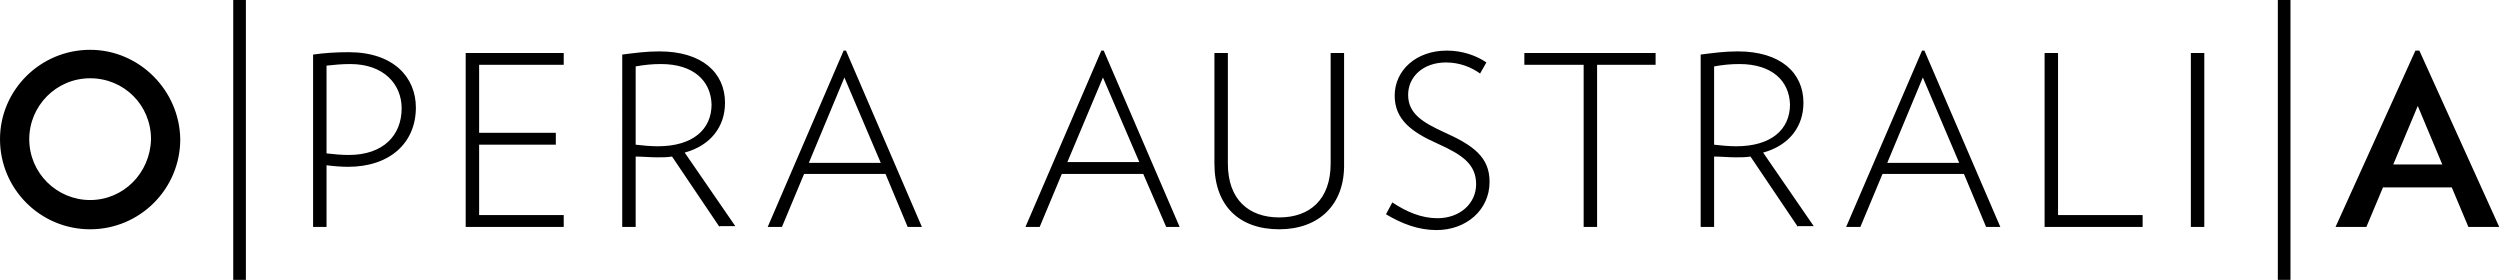
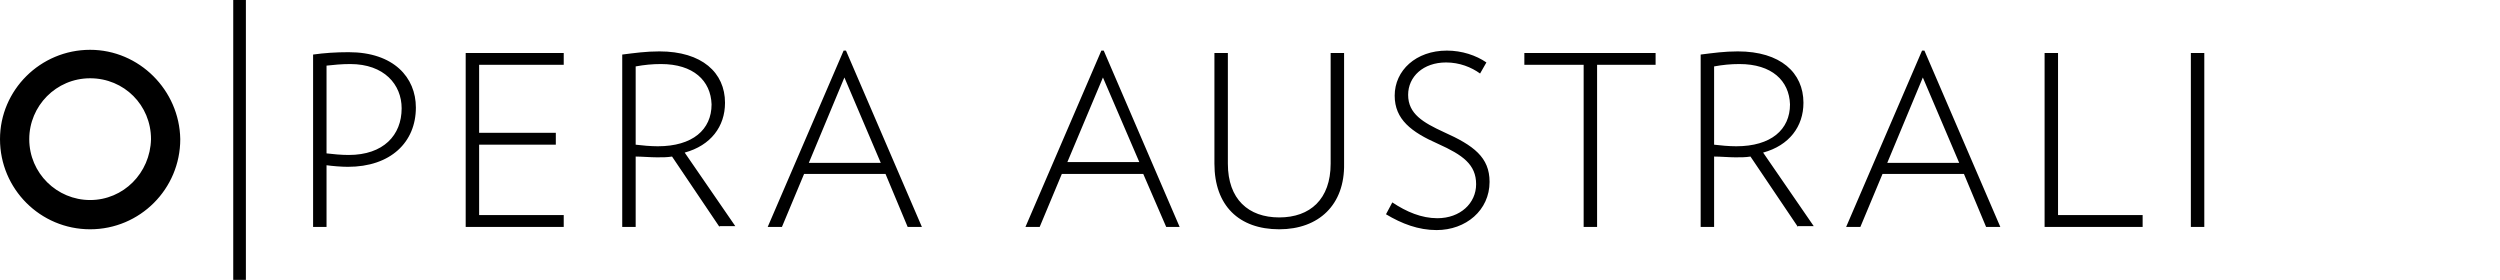
<svg xmlns="http://www.w3.org/2000/svg" viewBox="0 0 316.2 35.4">
  <path d="M44 21.1c-.8 0-2-.1-2.7-.2v7.8h-1.7V6.9c1.4-.2 2.9-.3 4.5-.3 5.7 0 8.5 3.2 8.5 7 0 4.4-3.2 7.5-8.6 7.5zm.3-13c-1.1 0-2.1.1-3 .2v11.1c.8.1 1.9.2 2.8.2 4.4 0 6.7-2.5 6.7-5.9 0-3-2.2-5.6-6.5-5.6zM58.9 28.7v-22h12.4v1.5H60.6v8.6h9.7v1.5h-9.7v8.9h10.7v1.5H58.9zM91 28.7l-6-8.9c-.6.1-1.2.1-1.9.1-.8 0-2-.1-2.7-.1v8.9h-1.7V6.9c1.6-.2 3-.4 4.7-.4 5.4 0 8.3 2.7 8.3 6.5 0 3-1.8 5.4-5.1 6.3l6.4 9.3h-2zM83.6 8.1c-1.1 0-2.1.1-3.2.3v9.9c.8.1 1.9.2 2.8.2 4.4 0 6.8-2.1 6.8-5.3-.1-3-2.3-5.1-6.4-5.1zM114.8 28.7L112 22h-10.3l-2.8 6.7h-1.8l9.6-22.3h.3l9.6 22.3h-1.8zm-8-18.9l-4.5 10.8h9.1l-4.6-10.8zM147.5 28.7l-2.9-6.7h-10.3l-2.8 6.7h-1.8l9.6-22.3h.3l9.6 22.3h-1.7zm-8-18.9L135 20.5h9.1l-4.6-10.7zM161.8 29c-5.1 0-8.2-3-8.2-8.3v-14h1.7v14c0 4.5 2.6 6.8 6.5 6.8s6.5-2.3 6.5-6.8v-14h1.7v14c.1 5.2-3.2 8.3-8.2 8.3zM181.7 29.1c-2.3 0-4.4-.8-6.4-2l.8-1.5c1.8 1.2 3.7 2 5.7 2 2.9 0 4.9-1.9 4.9-4.3 0-2.5-1.7-3.7-4.8-5.1-3.4-1.5-5.5-3.1-5.5-6.1 0-3.2 2.7-5.7 6.6-5.7 1.9 0 3.7.6 5 1.5l-.8 1.4c-1.1-.8-2.6-1.4-4.3-1.4-2.9 0-4.8 1.8-4.8 4.1 0 2.4 1.9 3.5 4.5 4.7 3.8 1.7 5.8 3.2 5.8 6.3 0 3.6-3 6.1-6.7 6.1zM202 8.2v20.5h-1.7V8.2h-7.5V6.7h16.6v1.5H202zM227.4 28.7l-6-8.9c-.6.1-1.2.1-1.9.1-.8 0-1.9-.1-2.7-.1v8.9h-1.7V6.9c1.6-.2 3-.4 4.7-.4 5.4 0 8.3 2.7 8.3 6.5 0 3-1.8 5.4-5.1 6.3l6.4 9.3h-2zM220 8.1c-1.1 0-2.1.1-3.2.3v9.9c.8.1 1.9.2 2.8.2 4.4 0 6.8-2.1 6.8-5.3-.1-3-2.3-5.1-6.4-5.1zM251.2 28.7l-2.8-6.7h-10.3l-2.8 6.7h-1.8l9.6-22.3h.3l9.6 22.3h-1.8zm-8-18.9l-4.5 10.8h9.1l-4.6-10.8zM258.6 28.7v-22h1.7v20.5H271v1.5h-12.4zM277.1 28.7v-22h1.7v22h-1.7zM11.4 6.3C5.1 6.3 0 11.4 0 17.6 0 23.9 5.1 29 11.4 29c6.3 0 11.4-5.1 11.4-11.4-.1-6.2-5.2-11.3-11.4-11.3zm0 19c-4.2 0-7.7-3.4-7.7-7.7 0-4.2 3.4-7.7 7.7-7.7s7.7 3.4 7.7 7.7c-.1 4.3-3.5 7.7-7.7 7.7zM29.5 0h1.6v35.4h-1.6z" />
  <g>
-     <path d="M288.1 0h1.6v35.4h-1.6zM312.2 28.7l-2.1-5h-8.7l-2.1 5h-3.9l10.1-22.3h.5l10.1 22.3h-3.9zm-6.4-15.3l-3.1 7.4h6.2l-3.1-7.4z" />
-   </g>
+     </g>
</svg>